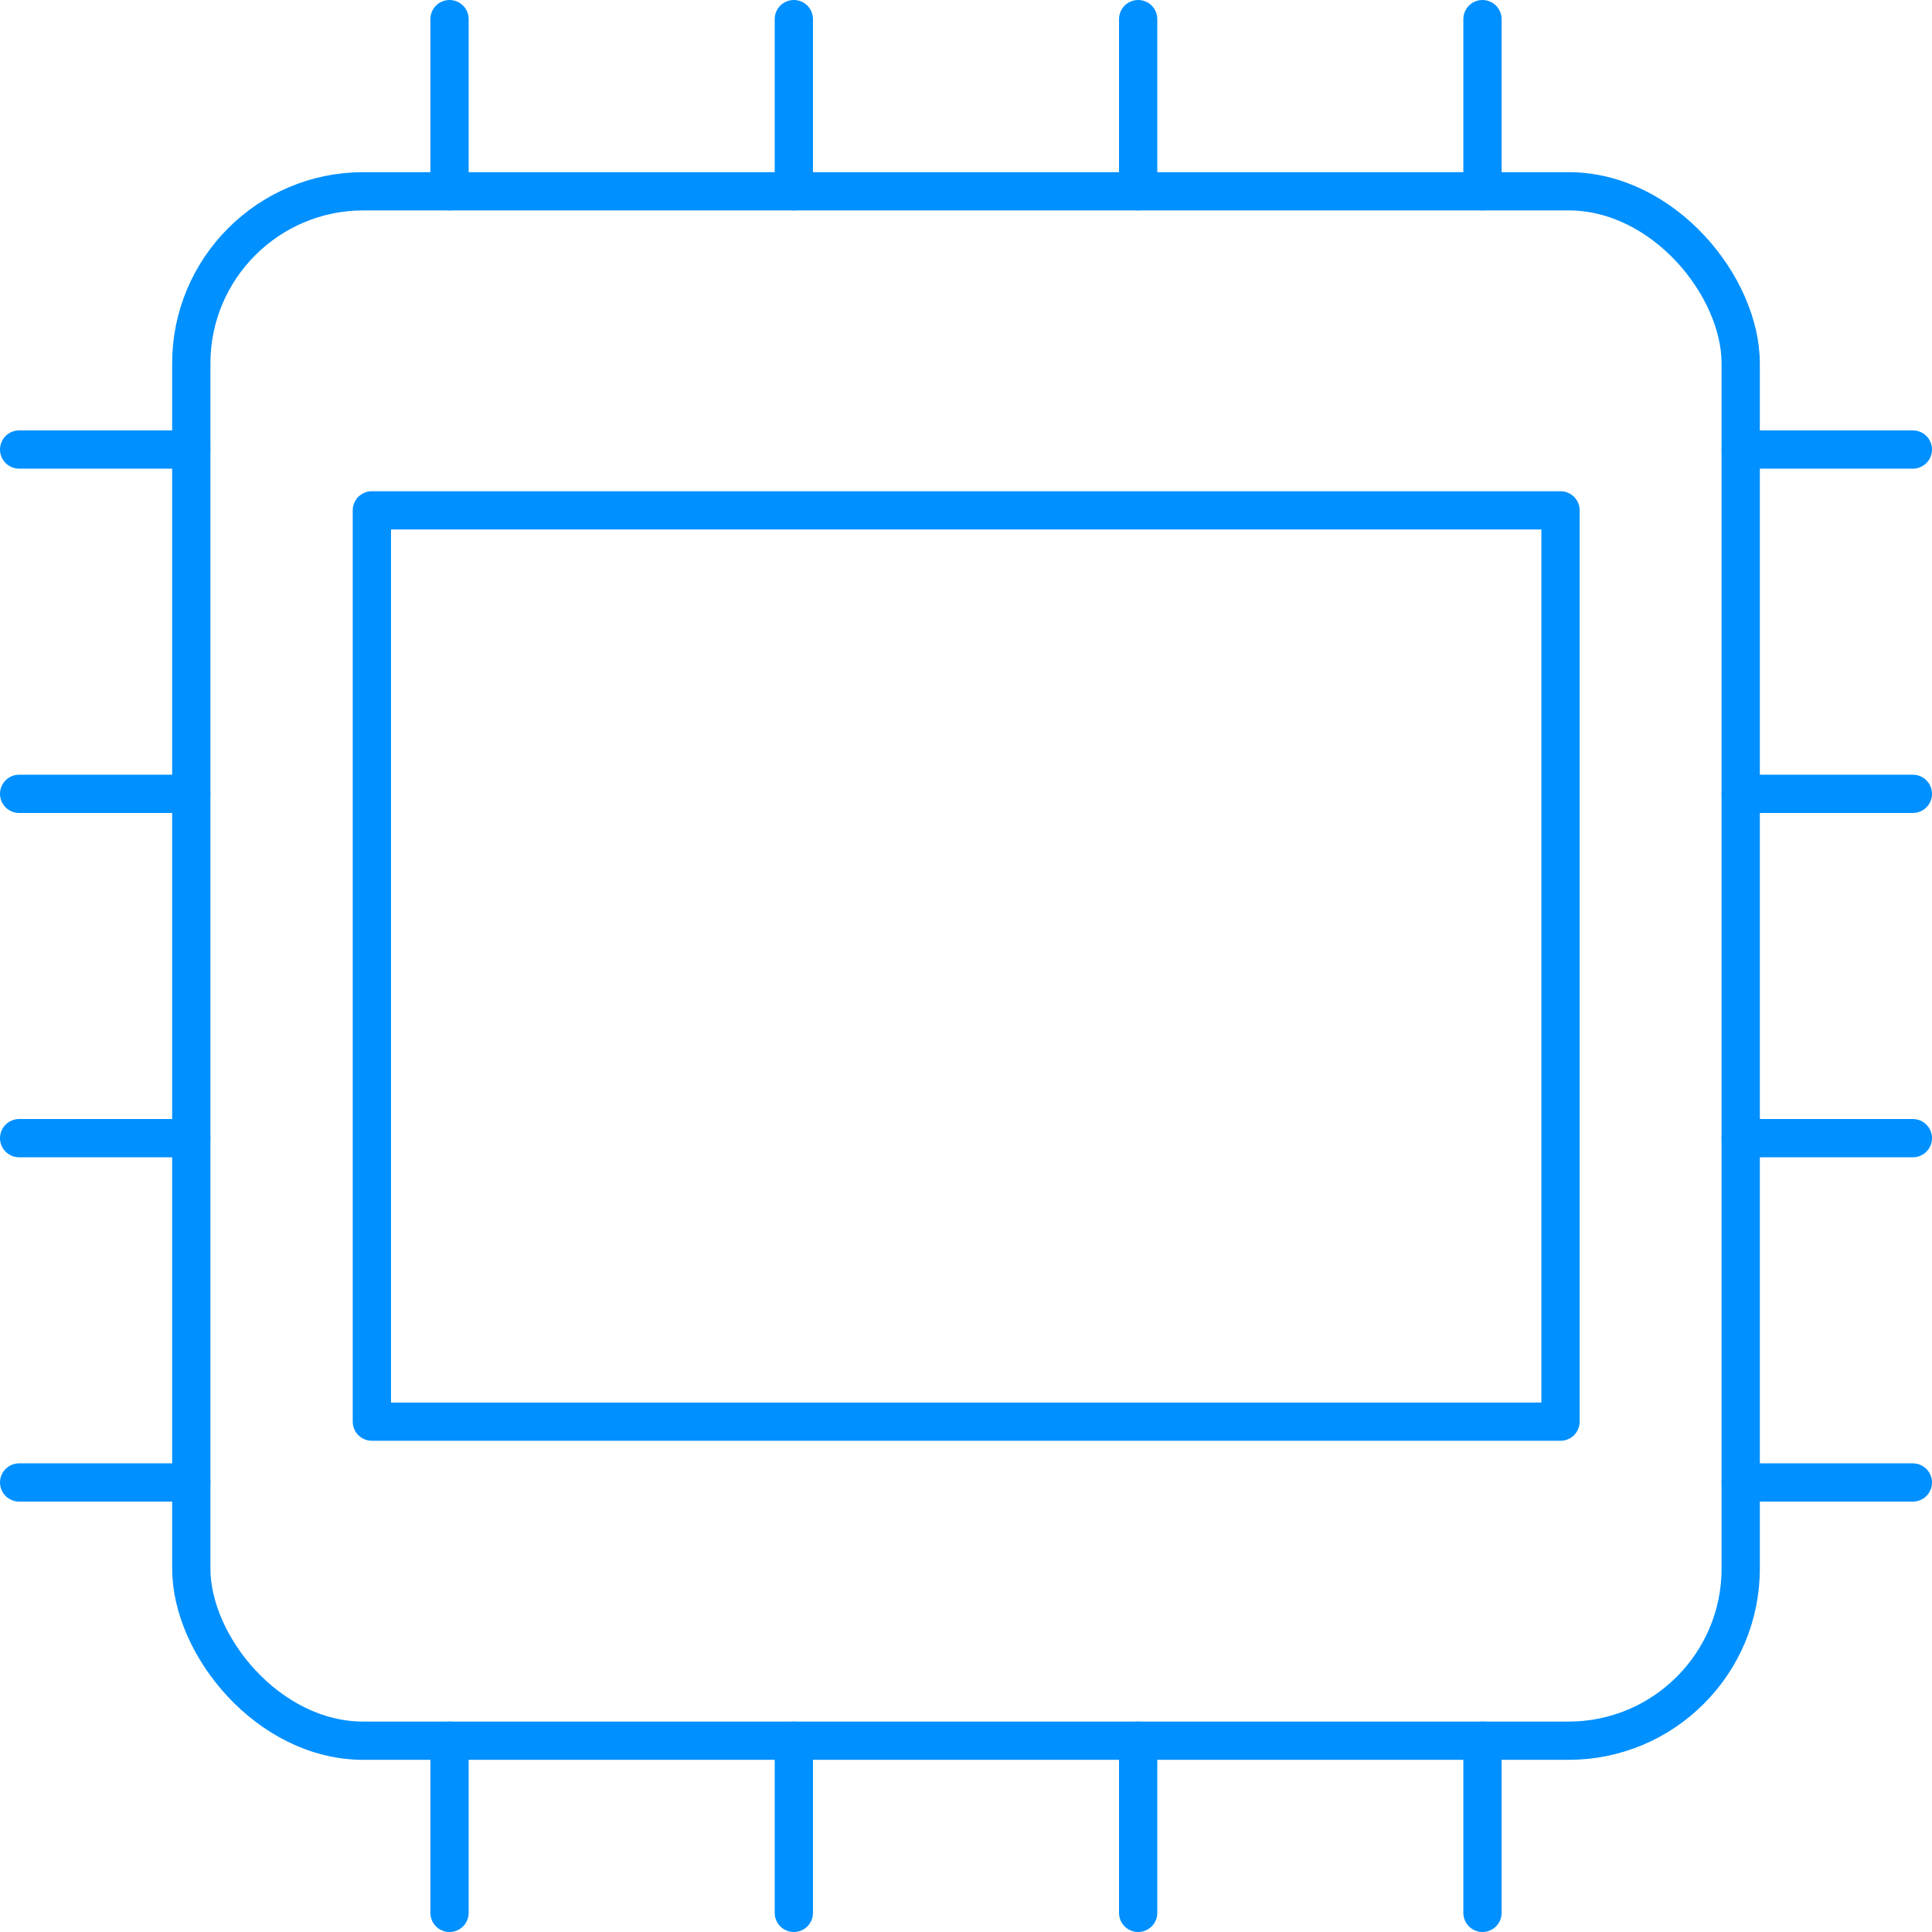
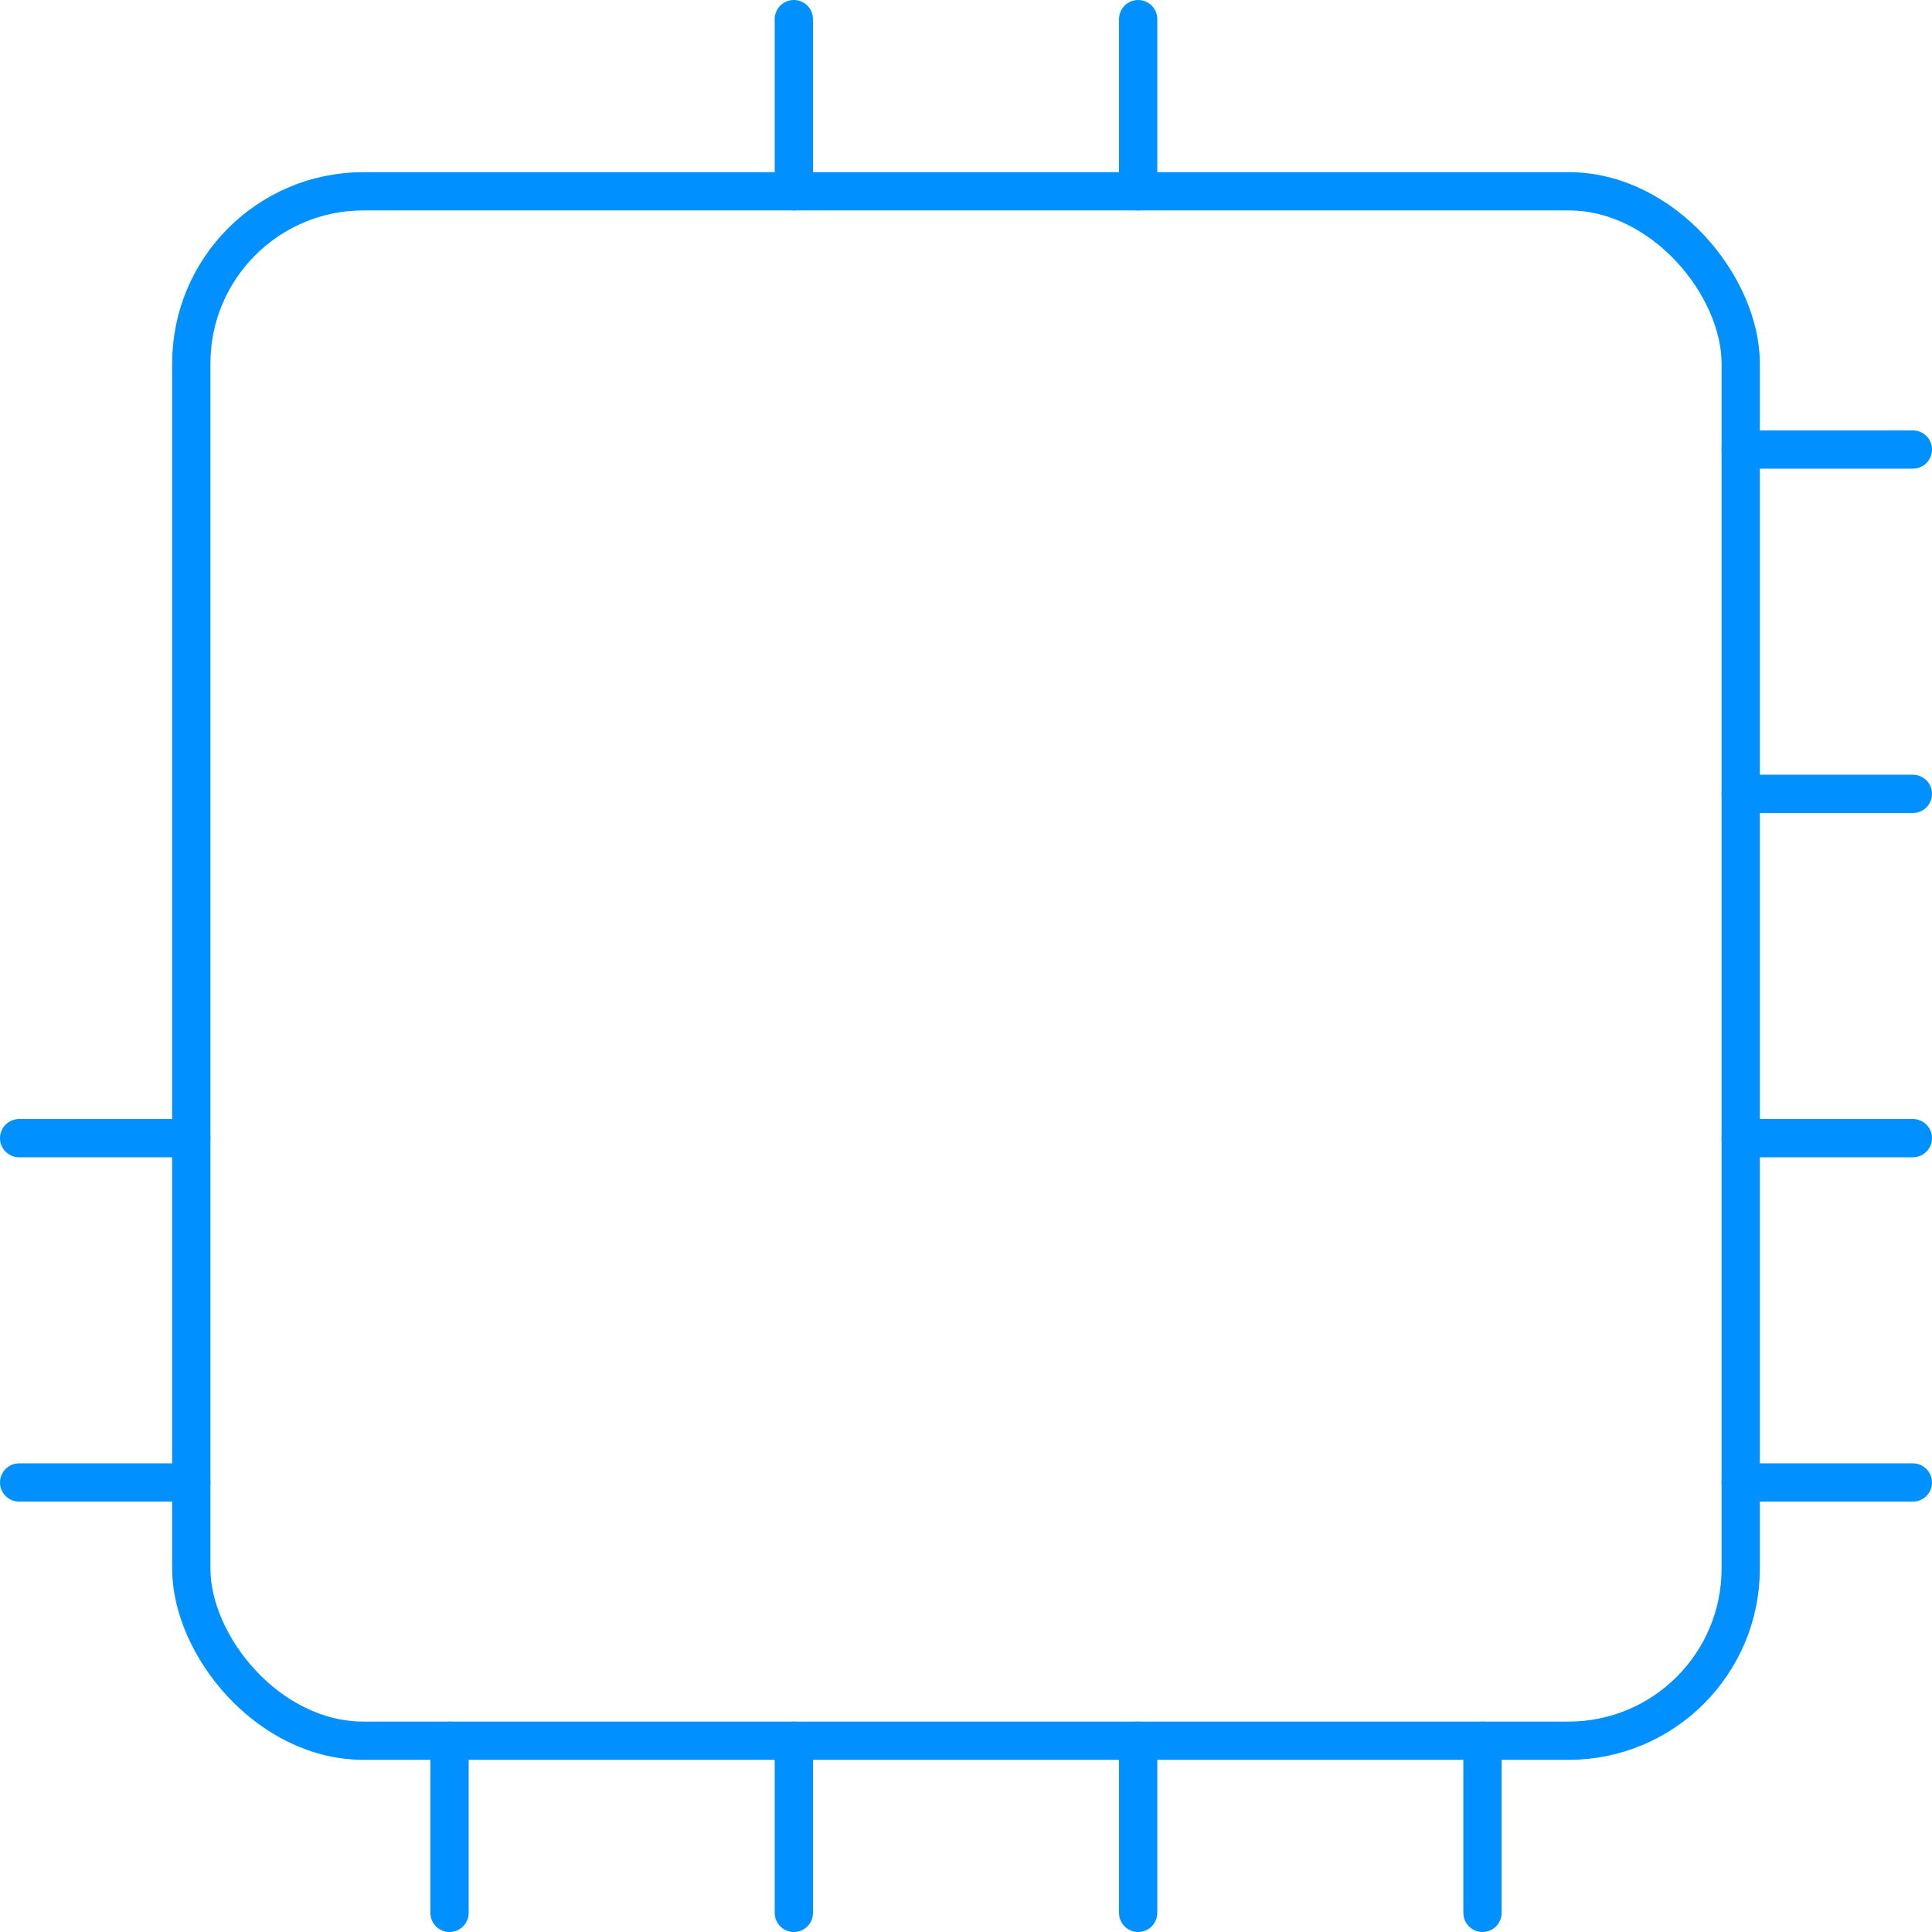
<svg xmlns="http://www.w3.org/2000/svg" viewBox="0 0 50.5 50.5">
  <defs>
    <style>.cls-1{fill:none;stroke:#0090ff;stroke-linecap:round;stroke-linejoin:round;}</style>
  </defs>
  <title>processor</title>
  <g id="Warstwa_2" data-name="Warstwa 2">
    <g id="Warstwa_1-2" data-name="Warstwa 1">
      <rect class="cls-1" x="5" y="5" width="40.5" height="40.5" rx="4.5" ry="4.5" />
-       <line class="cls-1" x1="0.5" y1="11.75" x2="5" y2="11.75" />
      <line class="cls-1" x1="0.5" y1="38.75" x2="5" y2="38.75" />
      <line class="cls-1" x1="0.5" y1="29.75" x2="5" y2="29.75" />
-       <line class="cls-1" x1="0.5" y1="20.75" x2="5" y2="20.75" />
      <line class="cls-1" x1="45.5" y1="11.75" x2="50" y2="11.75" />
      <line class="cls-1" x1="45.5" y1="38.75" x2="50" y2="38.75" />
      <line class="cls-1" x1="45.5" y1="29.75" x2="50" y2="29.75" />
      <line class="cls-1" x1="45.5" y1="20.75" x2="50" y2="20.75" />
-       <line class="cls-1" x1="38.75" y1="0.5" x2="38.75" y2="5" />
-       <line class="cls-1" x1="11.75" y1="0.5" x2="11.75" y2="5" />
      <line class="cls-1" x1="20.75" y1="0.5" x2="20.75" y2="5" />
      <line class="cls-1" x1="29.75" y1="0.5" x2="29.75" y2="5" />
      <line class="cls-1" x1="38.75" y1="45.5" x2="38.75" y2="50" />
      <line class="cls-1" x1="11.75" y1="45.5" x2="11.75" y2="50" />
      <line class="cls-1" x1="20.75" y1="45.5" x2="20.75" y2="50" />
      <line class="cls-1" x1="29.75" y1="45.5" x2="29.75" y2="50" />
-       <rect class="cls-1" x="9.72" y="13.34" width="31.07" height="23.82" />
    </g>
  </g>
</svg>